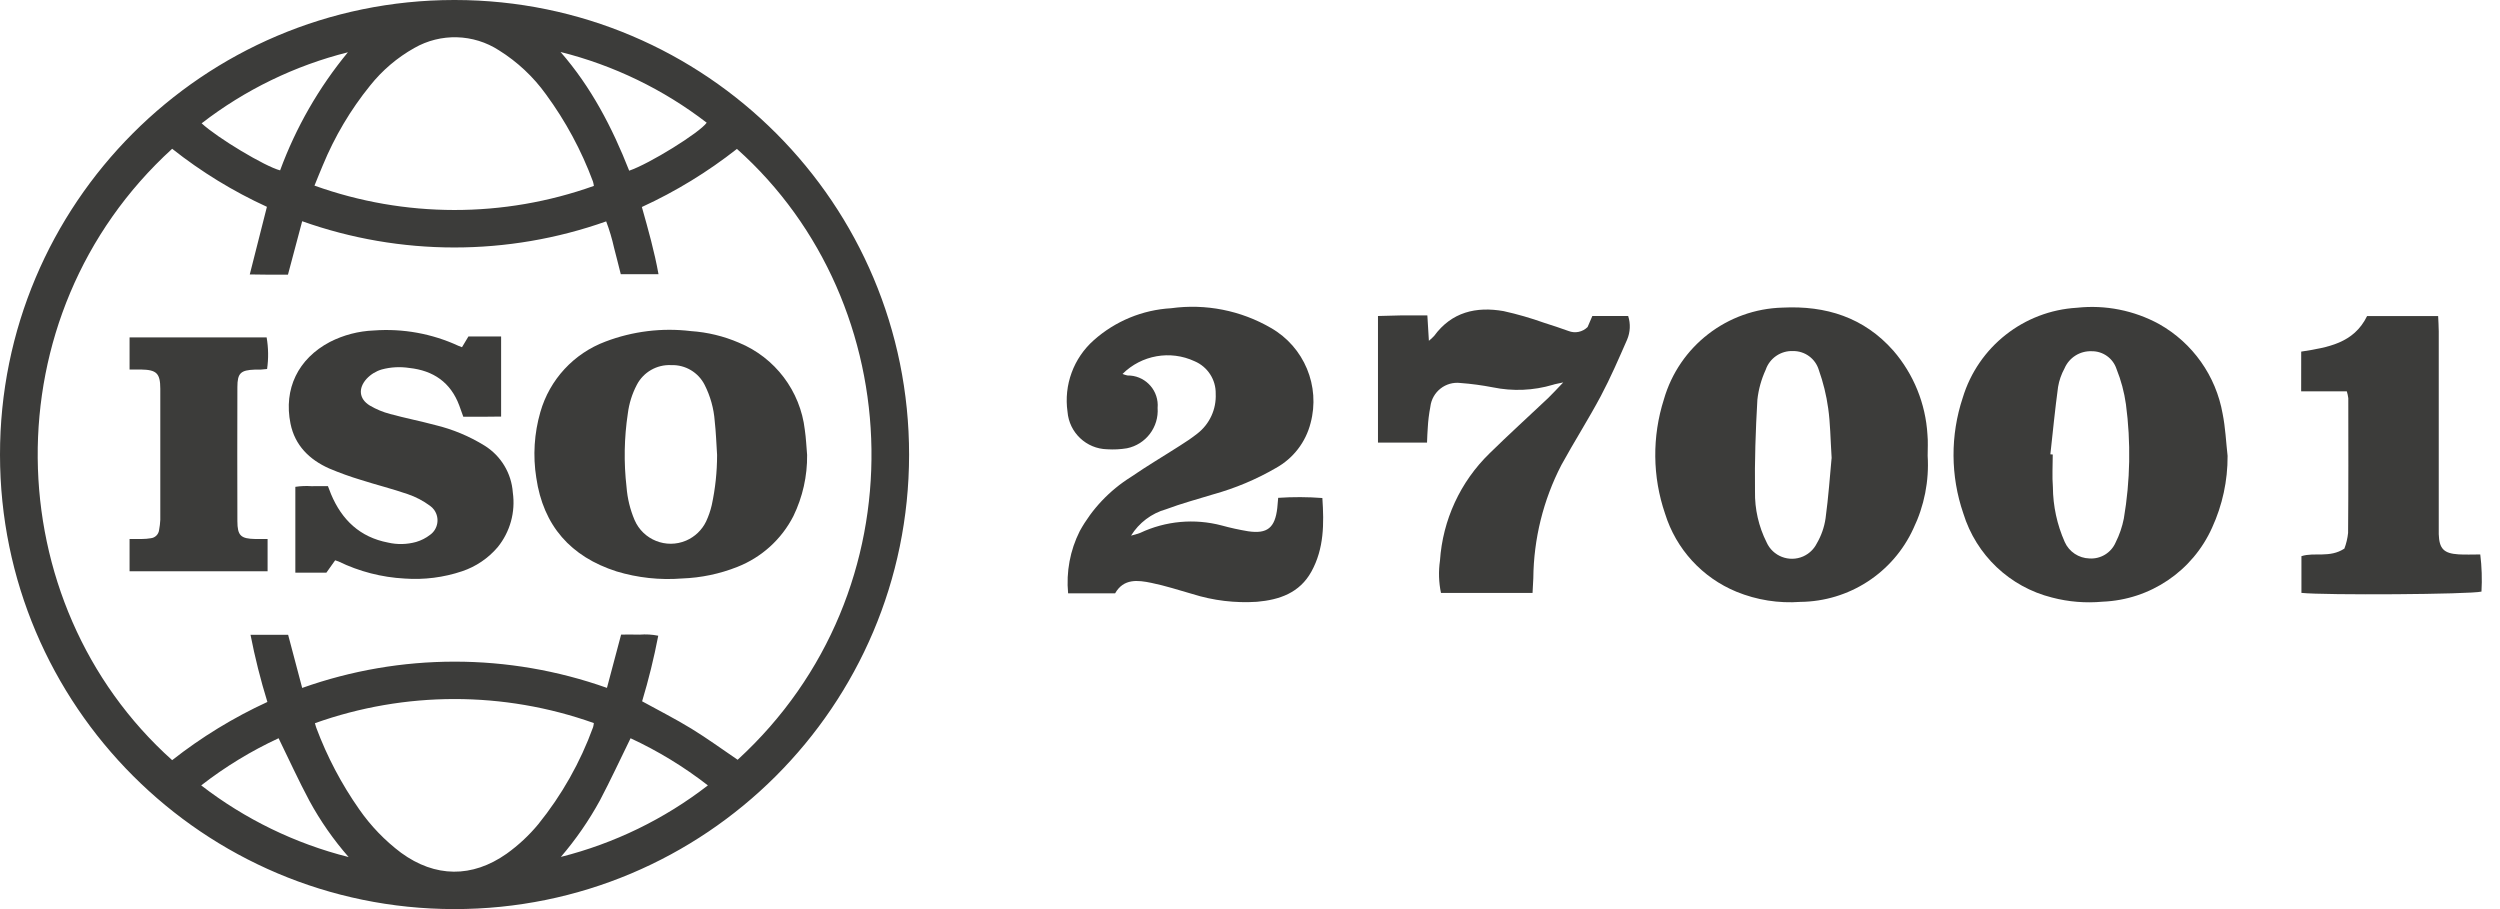
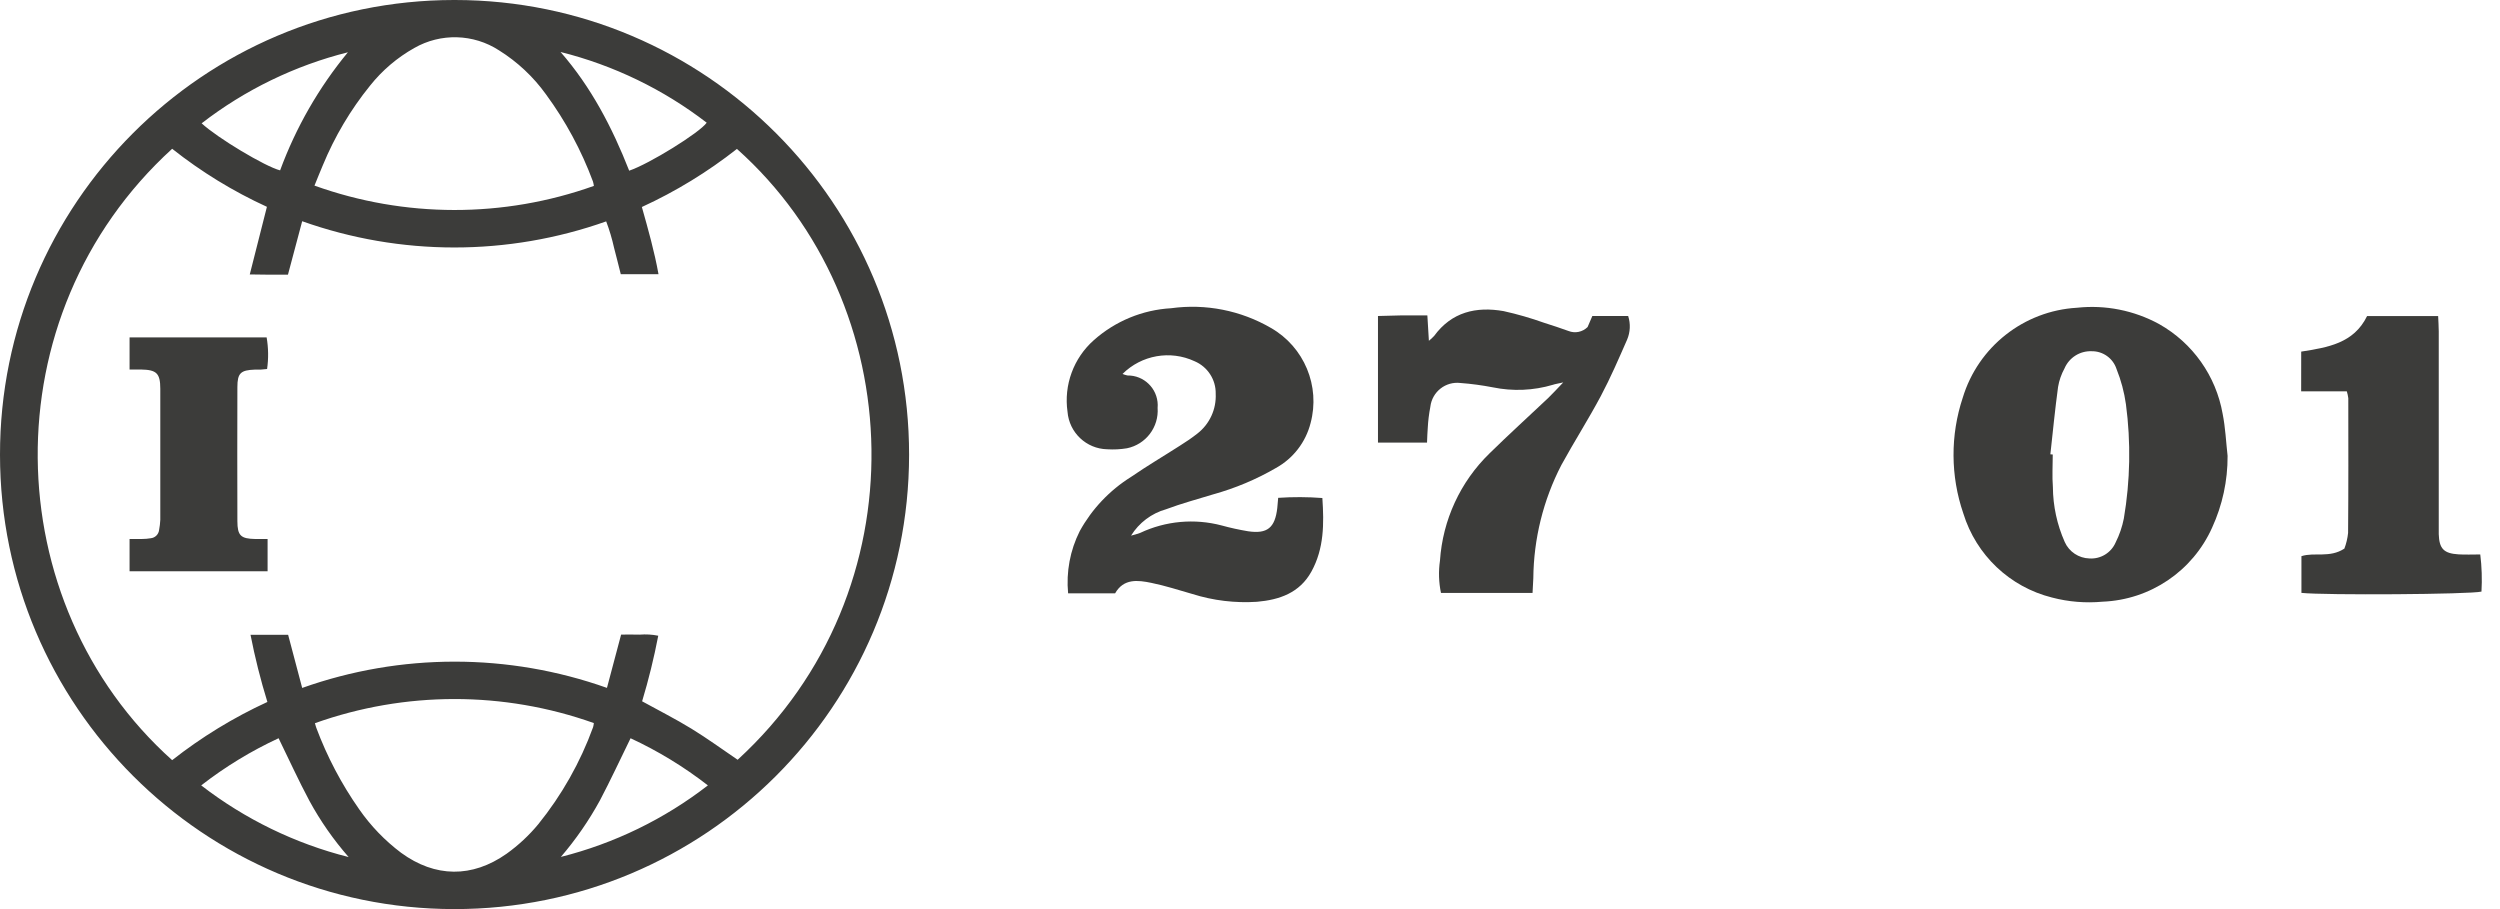
<svg xmlns="http://www.w3.org/2000/svg" width="110" height="40" viewBox="0 0 110 40" fill="none">
  <g clip-path="url(#clip0_15016_37168)">
    <path d="M20.019 0C31.065 0.01 40.011 8.973 40 20.019C39.989 31.065 31.027 40.011 19.981 40C8.949 39.989 0.008 31.048 9.21118e-06 20.015C-0.01 8.971 8.933 0.01 19.976 0C19.99 0 20.004 0 20.019 0ZM13.296 30.269C17.632 28.728 22.368 28.727 26.706 30.267L27.329 27.922C27.617 27.922 27.88 27.915 28.145 27.924C28.419 27.902 28.694 27.917 28.963 27.972C28.776 28.945 28.539 29.908 28.253 30.857C28.991 31.264 29.725 31.634 30.423 32.062C31.121 32.49 31.782 32.972 32.456 33.43C40.565 26 40.059 13.361 32.425 6.552C31.136 7.566 29.732 8.425 28.242 9.108C28.525 10.112 28.796 11.073 28.974 12.064H27.314C27.212 11.665 27.12 11.282 27.019 10.904C26.931 10.508 26.816 10.12 26.672 9.741C22.345 11.274 17.622 11.272 13.296 9.734L12.67 12.086C12.382 12.086 12.117 12.088 11.852 12.086C11.582 12.084 11.312 12.079 10.99 12.075L11.744 9.1C10.257 8.419 8.858 7.562 7.575 6.546C-0.482 13.895 -0.143 26.532 7.575 33.447C8.867 32.432 10.274 31.572 11.765 30.886C11.465 29.915 11.217 28.928 11.023 27.932H12.678L13.296 30.269ZM26.131 8.18C26.122 8.115 26.108 8.051 26.09 7.986C25.582 6.618 24.886 5.327 24.022 4.15C23.467 3.378 22.765 2.72 21.958 2.216C20.831 1.485 19.392 1.446 18.227 2.113C17.478 2.534 16.818 3.096 16.283 3.768C15.423 4.83 14.723 6.013 14.202 7.277C14.08 7.56 13.968 7.848 13.837 8.167C17.811 9.593 22.156 9.598 26.131 8.18ZM13.857 31.82C13.885 31.916 13.897 31.972 13.917 32.023C14.391 33.293 15.025 34.496 15.803 35.607C16.312 36.339 16.935 36.987 17.649 37.523C19.149 38.617 20.775 38.631 22.29 37.565C22.808 37.194 23.277 36.758 23.683 36.267C24.718 34.987 25.534 33.543 26.096 31.996C26.113 31.937 26.123 31.876 26.129 31.815C22.159 30.403 17.825 30.406 13.857 31.82ZM24.678 37.704C27.028 37.112 29.231 36.041 31.147 34.557C30.095 33.739 28.953 33.043 27.745 32.483C27.286 33.419 26.864 34.331 26.396 35.219C25.912 36.104 25.337 36.937 24.678 37.704ZM15.34 37.711C14.676 36.953 14.097 36.124 13.615 35.238C13.137 34.344 12.717 33.42 12.258 32.482C11.048 33.043 9.905 33.739 8.853 34.557C10.776 36.042 12.983 37.117 15.34 37.711ZM27.684 7.51C28.568 7.212 30.787 5.837 31.095 5.399C29.188 3.931 26.999 2.872 24.664 2.287C26.012 3.831 26.936 5.607 27.684 7.51ZM15.308 2.3C12.971 2.887 10.779 3.952 8.872 5.426C9.557 6.063 11.677 7.335 12.325 7.496C13.02 5.609 14.027 3.852 15.308 2.3Z" fill="#3C3C3A" />
-     <path d="M35.513 20.018C35.524 20.949 35.316 21.87 34.91 22.707C34.388 23.729 33.511 24.524 32.442 24.944C31.666 25.252 30.844 25.423 30.01 25.453C29.038 25.53 28.06 25.424 27.128 25.142C25.112 24.495 23.904 23.136 23.596 21.018C23.443 20.053 23.505 19.067 23.776 18.129C24.185 16.699 25.249 15.549 26.644 15.028C27.839 14.574 29.128 14.415 30.398 14.568C31.127 14.617 31.842 14.79 32.513 15.079C34.104 15.735 35.214 17.203 35.412 18.912C35.466 19.278 35.481 19.65 35.513 20.018ZM31.552 20.018C31.52 19.523 31.503 19.024 31.448 18.531C31.408 17.976 31.257 17.435 31.006 16.938C30.727 16.384 30.152 16.043 29.533 16.065C28.903 16.034 28.311 16.372 28.02 16.933C27.815 17.323 27.682 17.746 27.626 18.183C27.463 19.26 27.443 20.352 27.568 21.434C27.606 21.93 27.725 22.418 27.919 22.876C28.295 23.753 29.312 24.161 30.189 23.786C30.575 23.62 30.887 23.321 31.069 22.944C31.176 22.713 31.26 22.473 31.317 22.225C31.474 21.499 31.552 20.76 31.552 20.018Z" fill="#3C3C3A" />
-     <path d="M20.385 18.337C20.316 18.147 20.264 17.994 20.208 17.843C19.828 16.822 19.064 16.303 18.008 16.19C17.606 16.128 17.195 16.15 16.802 16.255C16.545 16.329 16.313 16.472 16.13 16.668C15.754 17.084 15.795 17.553 16.272 17.844C16.551 18.008 16.851 18.133 17.164 18.215C17.821 18.395 18.493 18.526 19.152 18.703C19.919 18.888 20.651 19.193 21.322 19.608C22.043 20.056 22.505 20.824 22.564 21.671C22.686 22.531 22.445 23.402 21.897 24.077C21.481 24.565 20.941 24.931 20.333 25.135C19.519 25.409 18.658 25.518 17.802 25.456C16.794 25.402 15.807 25.147 14.899 24.706C14.859 24.688 14.815 24.676 14.747 24.653L14.361 25.197H12.995V21.421C13.23 21.385 13.47 21.375 13.708 21.392C13.939 21.386 14.169 21.39 14.429 21.39C14.477 21.515 14.519 21.632 14.567 21.746C15.042 22.878 15.84 23.637 17.072 23.873C17.48 23.968 17.906 23.958 18.31 23.846C18.531 23.781 18.738 23.676 18.921 23.535C19.274 23.284 19.356 22.793 19.106 22.44C19.055 22.368 18.992 22.305 18.919 22.254C18.622 22.035 18.293 21.862 17.943 21.743C17.266 21.508 16.568 21.336 15.886 21.118C15.409 20.974 14.941 20.806 14.483 20.612C13.613 20.225 12.975 19.596 12.782 18.64C12.473 17.112 13.115 15.784 14.515 15.046C15.116 14.739 15.776 14.568 16.448 14.541C17.724 14.447 19.004 14.678 20.166 15.214C20.208 15.234 20.252 15.248 20.328 15.277L20.611 14.804H22.049V18.329C21.782 18.331 21.509 18.336 21.238 18.337C20.958 18.338 20.681 18.337 20.385 18.337Z" fill="#3C3C3A" />
    <path d="M11.774 23.716V25.136H5.701V23.716C5.888 23.716 6.071 23.719 6.252 23.715C6.379 23.715 6.506 23.704 6.631 23.683C6.824 23.665 6.978 23.513 7 23.321C7.028 23.173 7.046 23.024 7.053 22.875C7.057 20.952 7.057 19.029 7.053 17.107C7.052 16.426 6.89 16.271 6.21 16.259C6.049 16.257 5.887 16.259 5.701 16.259V14.846H11.732C11.811 15.305 11.818 15.775 11.752 16.236C11.668 16.244 11.579 16.255 11.49 16.261C11.4 16.267 11.305 16.261 11.211 16.263C10.591 16.285 10.445 16.418 10.445 17.03C10.439 18.999 10.439 20.968 10.445 22.936C10.447 23.568 10.595 23.704 11.23 23.716C11.402 23.718 11.574 23.716 11.774 23.716Z" fill="#3C3C3A" />
    <path d="M98.014 20.059C98.02 21.149 97.787 22.225 97.333 23.216C96.476 25.129 94.611 26.39 92.518 26.474C91.77 26.543 91.016 26.483 90.291 26.292C88.431 25.829 86.95 24.423 86.386 22.59C85.82 20.941 85.812 19.152 86.361 17.499C87.042 15.257 89.047 13.678 91.385 13.541C92.636 13.405 93.899 13.657 95.003 14.26C96.478 15.092 97.503 16.539 97.796 18.207C97.917 18.812 97.945 19.441 98.014 20.059ZM90.216 19.99L90.321 19.998C90.321 20.476 90.289 20.956 90.327 21.431C90.333 22.265 90.511 23.087 90.849 23.849C91.041 24.279 91.465 24.559 91.934 24.572C92.428 24.605 92.891 24.323 93.088 23.868C93.256 23.535 93.377 23.181 93.449 22.814C93.731 21.153 93.763 19.458 93.541 17.788C93.467 17.256 93.327 16.732 93.126 16.233C92.971 15.762 92.527 15.446 92.03 15.454C91.515 15.435 91.043 15.735 90.84 16.206C90.7 16.462 90.603 16.738 90.555 17.025C90.421 18.012 90.325 19.001 90.216 19.99Z" fill="#3C3C3A" />
-     <path d="M84.817 20.055C84.886 21.161 84.668 22.265 84.186 23.262C83.294 25.209 81.356 26.462 79.217 26.483C78.259 26.554 77.298 26.401 76.407 26.038C74.899 25.418 73.746 24.159 73.263 22.602C72.705 20.975 72.689 19.21 73.212 17.57C73.887 15.23 76.001 13.598 78.435 13.535C80.34 13.441 82.012 13.962 83.311 15.433C84.201 16.466 84.727 17.761 84.808 19.122C84.838 19.428 84.817 19.743 84.817 20.055ZM80.593 20.168C80.537 19.288 80.534 18.618 80.44 17.964C80.361 17.39 80.222 16.824 80.028 16.279C79.879 15.781 79.416 15.441 78.896 15.446C78.356 15.423 77.863 15.76 77.689 16.273C77.499 16.688 77.375 17.132 77.325 17.585C77.247 18.93 77.201 20.281 77.22 21.628C77.206 22.401 77.382 23.168 77.729 23.86C78.002 24.475 78.722 24.754 79.34 24.482C79.598 24.366 79.81 24.168 79.937 23.914C80.136 23.573 80.269 23.198 80.325 22.806C80.453 21.859 80.52 20.907 80.589 20.168H80.593Z" fill="#3C3C3A" />
    <path d="M49.391 16.454C49.46 16.483 49.534 16.504 49.607 16.521C50.332 16.51 50.929 17.09 50.94 17.815C50.94 17.859 50.94 17.903 50.935 17.945C50.996 18.794 50.418 19.554 49.586 19.724C49.299 19.772 49.006 19.787 48.715 19.768C47.797 19.747 47.045 19.035 46.971 18.119C46.802 16.94 47.237 15.756 48.13 14.966C49.073 14.128 50.271 13.634 51.53 13.562C53.049 13.353 54.595 13.659 55.922 14.43C57.386 15.268 58.103 16.988 57.665 18.618C57.451 19.458 56.9 20.172 56.142 20.591C55.276 21.094 54.35 21.482 53.387 21.75C52.691 21.964 51.985 22.152 51.304 22.408C50.665 22.588 50.116 23.003 49.766 23.568C49.903 23.535 50.036 23.495 50.169 23.447C51.289 22.919 52.561 22.804 53.76 23.122C54.141 23.227 54.528 23.311 54.918 23.376C55.762 23.501 56.1 23.223 56.2 22.355C56.215 22.232 56.221 22.108 56.24 21.905C56.887 21.861 57.537 21.863 58.184 21.913C58.26 23.047 58.26 24.134 57.705 25.144C57.187 26.089 56.294 26.393 55.304 26.479C54.346 26.541 53.385 26.426 52.469 26.137C51.87 25.965 51.273 25.772 50.663 25.647C50.062 25.523 49.44 25.446 49.064 26.108H46.997C46.907 25.165 47.083 24.214 47.51 23.367C48.046 22.395 48.821 21.576 49.762 20.987C50.464 20.503 51.201 20.07 51.918 19.609C52.184 19.445 52.442 19.267 52.687 19.075C53.223 18.658 53.523 18.006 53.491 17.327C53.504 16.705 53.135 16.137 52.561 15.894C51.495 15.398 50.227 15.62 49.391 16.454Z" fill="#3C3C3A" />
    <path d="M62.804 13.879C62.829 14.279 62.848 14.597 62.871 14.995C62.953 14.93 63.032 14.857 63.103 14.78C63.874 13.726 64.951 13.479 66.154 13.688C66.761 13.822 67.361 13.996 67.947 14.205C68.303 14.314 68.658 14.438 69.01 14.562C69.301 14.679 69.632 14.61 69.854 14.39L70.063 13.904H71.639C71.75 14.247 71.733 14.618 71.591 14.949C71.224 15.785 70.862 16.625 70.434 17.43C69.887 18.456 69.259 19.441 68.7 20.461C67.903 22.003 67.482 23.709 67.466 25.443C67.457 25.647 67.445 25.85 67.432 26.089H63.403C63.305 25.622 63.29 25.14 63.359 24.666C63.479 22.881 64.252 21.203 65.534 19.954C66.38 19.123 67.26 18.326 68.121 17.512C68.314 17.327 68.492 17.128 68.783 16.826C68.536 16.883 68.431 16.895 68.333 16.929C67.472 17.187 66.56 17.224 65.68 17.042C65.211 16.952 64.738 16.887 64.262 16.852C63.608 16.772 63.016 17.237 62.936 17.891C62.936 17.897 62.934 17.903 62.934 17.907C62.875 18.213 62.837 18.521 62.821 18.834C62.802 19.035 62.802 19.24 62.789 19.475H60.631V13.904C60.99 13.895 61.335 13.883 61.681 13.877C62.029 13.877 62.385 13.879 62.804 13.879Z" fill="#3C3C3A" />
    <path d="M101.253 15.471C102.411 15.287 103.564 15.113 104.152 13.906H107.278C107.289 14.136 107.303 14.356 107.305 14.578C107.307 17.407 107.307 20.237 107.305 23.066C107.305 23.212 107.301 23.357 107.305 23.503C107.326 24.14 107.523 24.352 108.173 24.392C108.481 24.411 108.791 24.396 109.132 24.396C109.199 24.939 109.216 25.485 109.185 26.03C108.688 26.154 102.288 26.196 101.263 26.087V24.471C101.837 24.287 102.503 24.564 103.153 24.138C103.237 23.916 103.291 23.686 103.316 23.451C103.333 21.475 103.327 19.498 103.325 17.522C103.312 17.419 103.291 17.319 103.26 17.22H101.251L101.253 15.471Z" fill="#3C3C3A" />
  </g>
  <defs>
    <clipPath id="clip0_15016_37168">
      <rect width="109.2" height="40" fill="white" />
    </clipPath>
  </defs>
</svg>